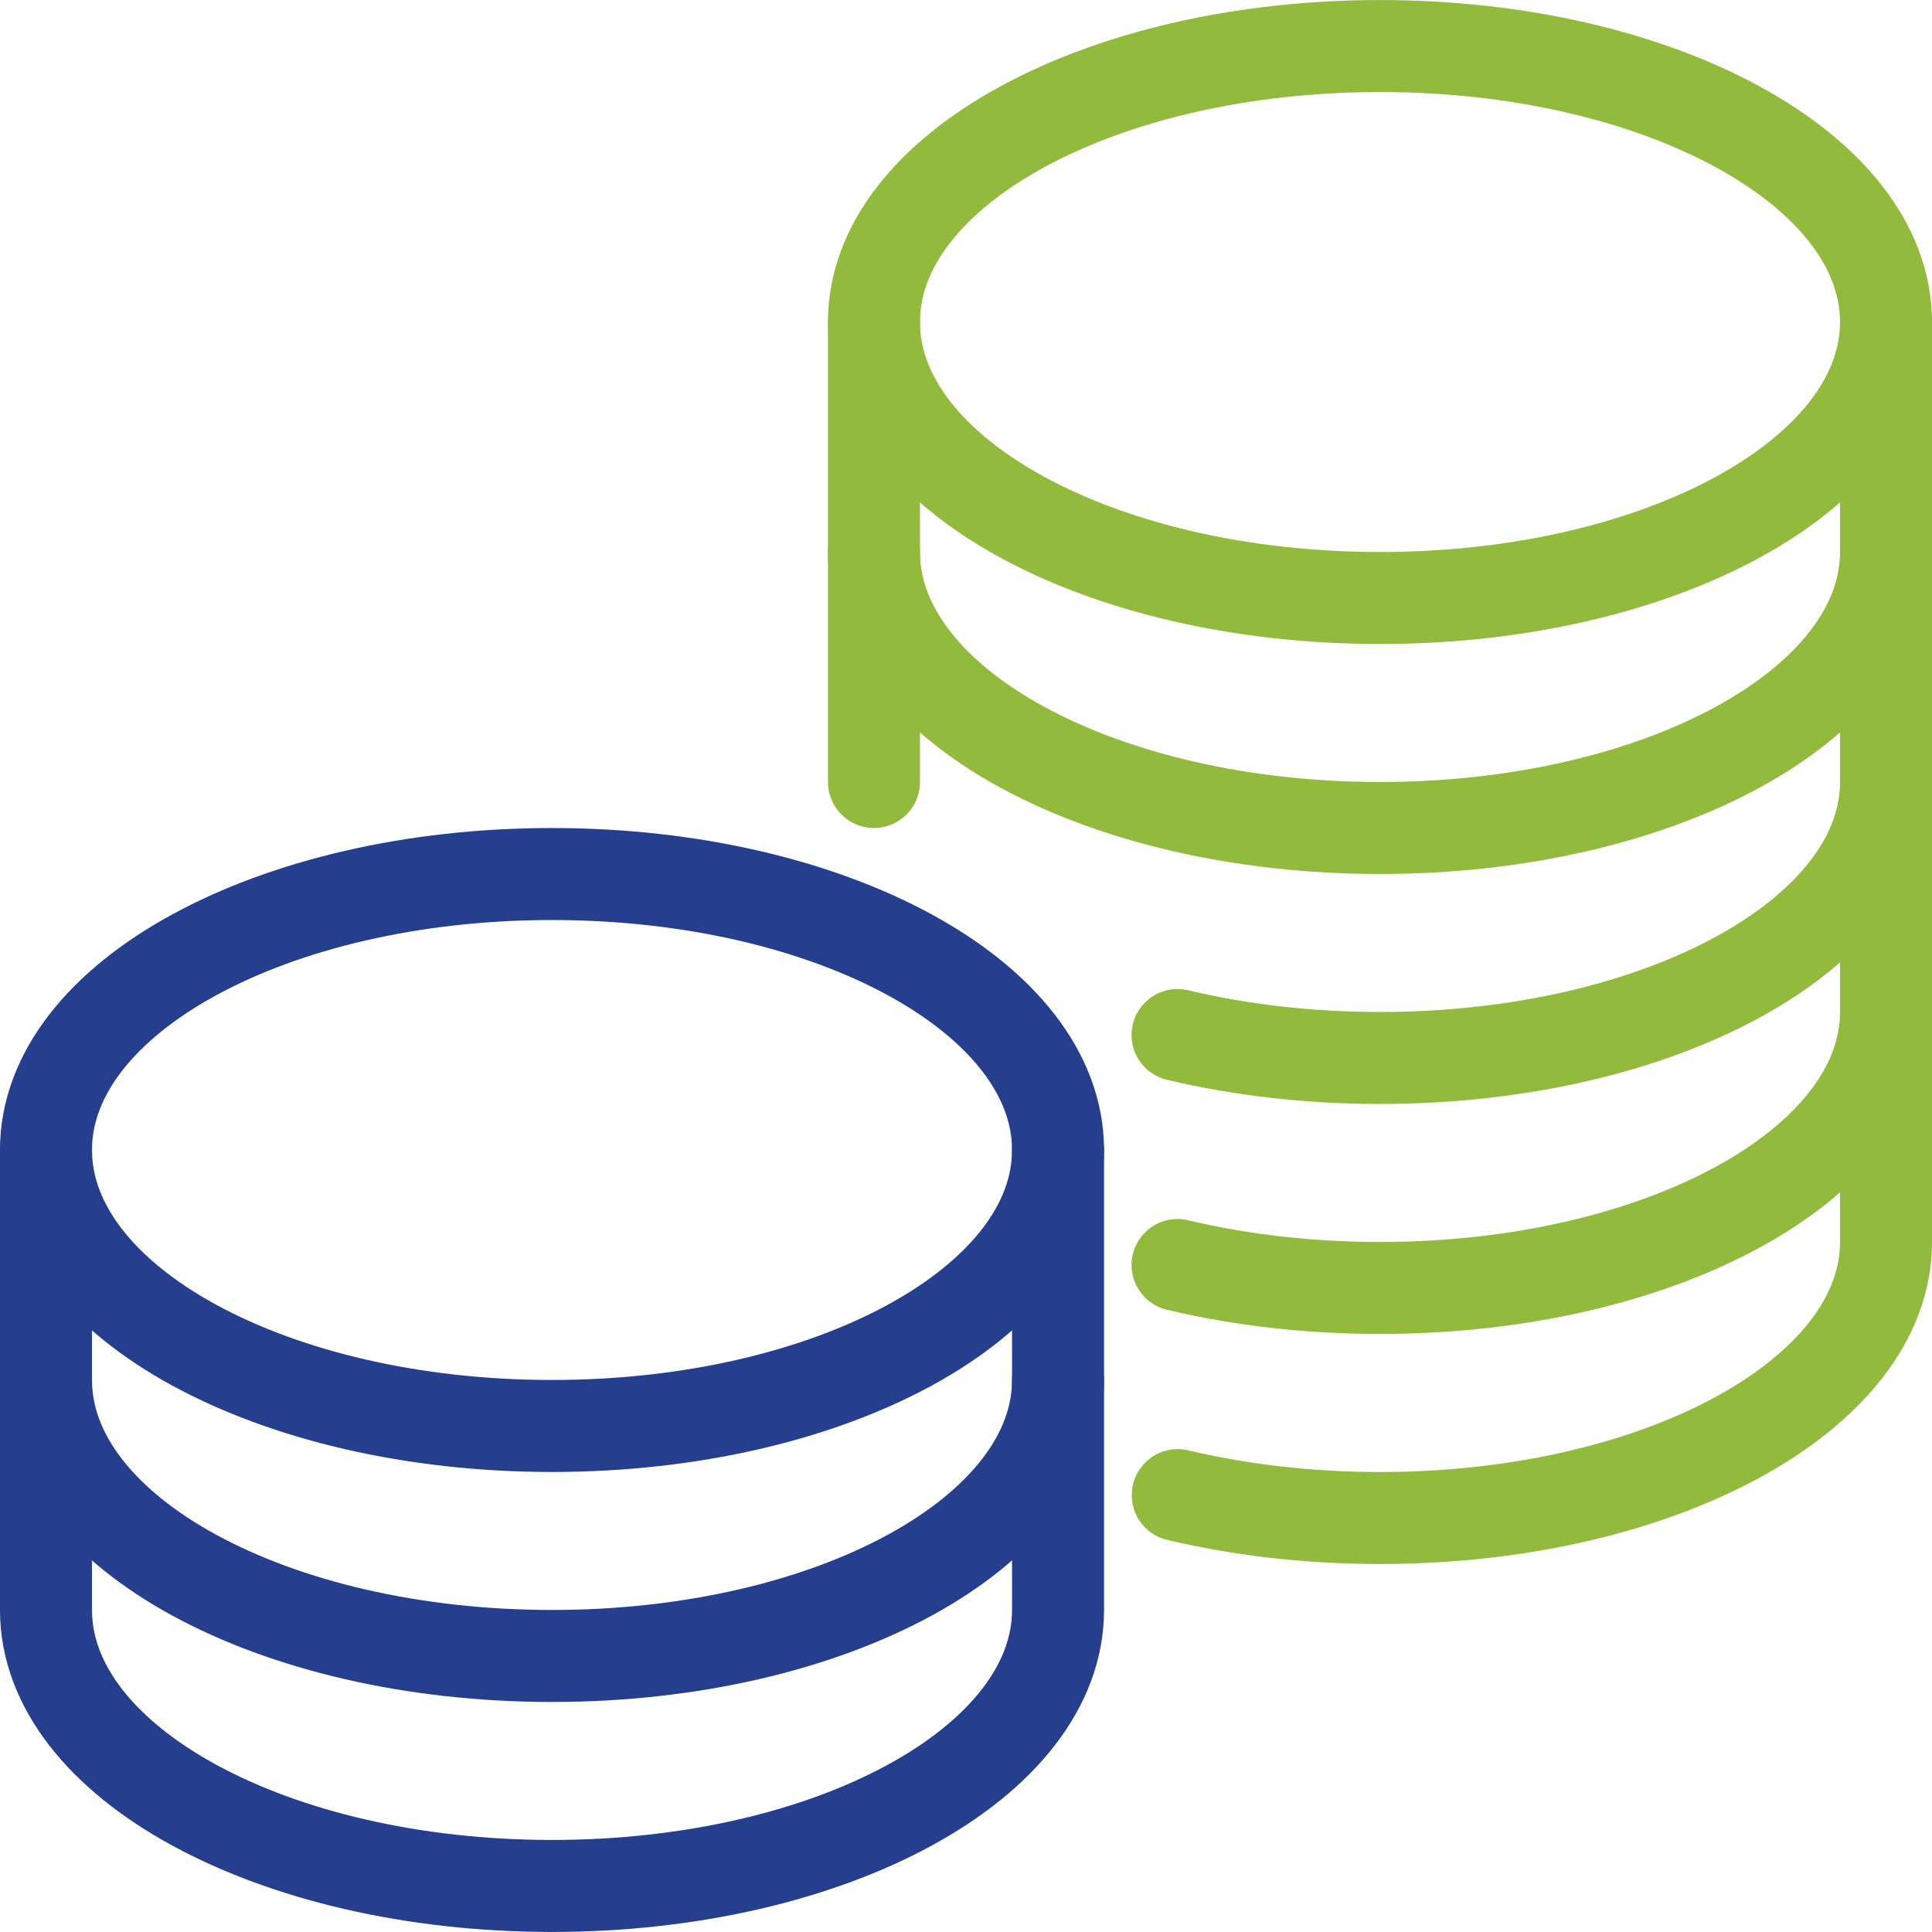
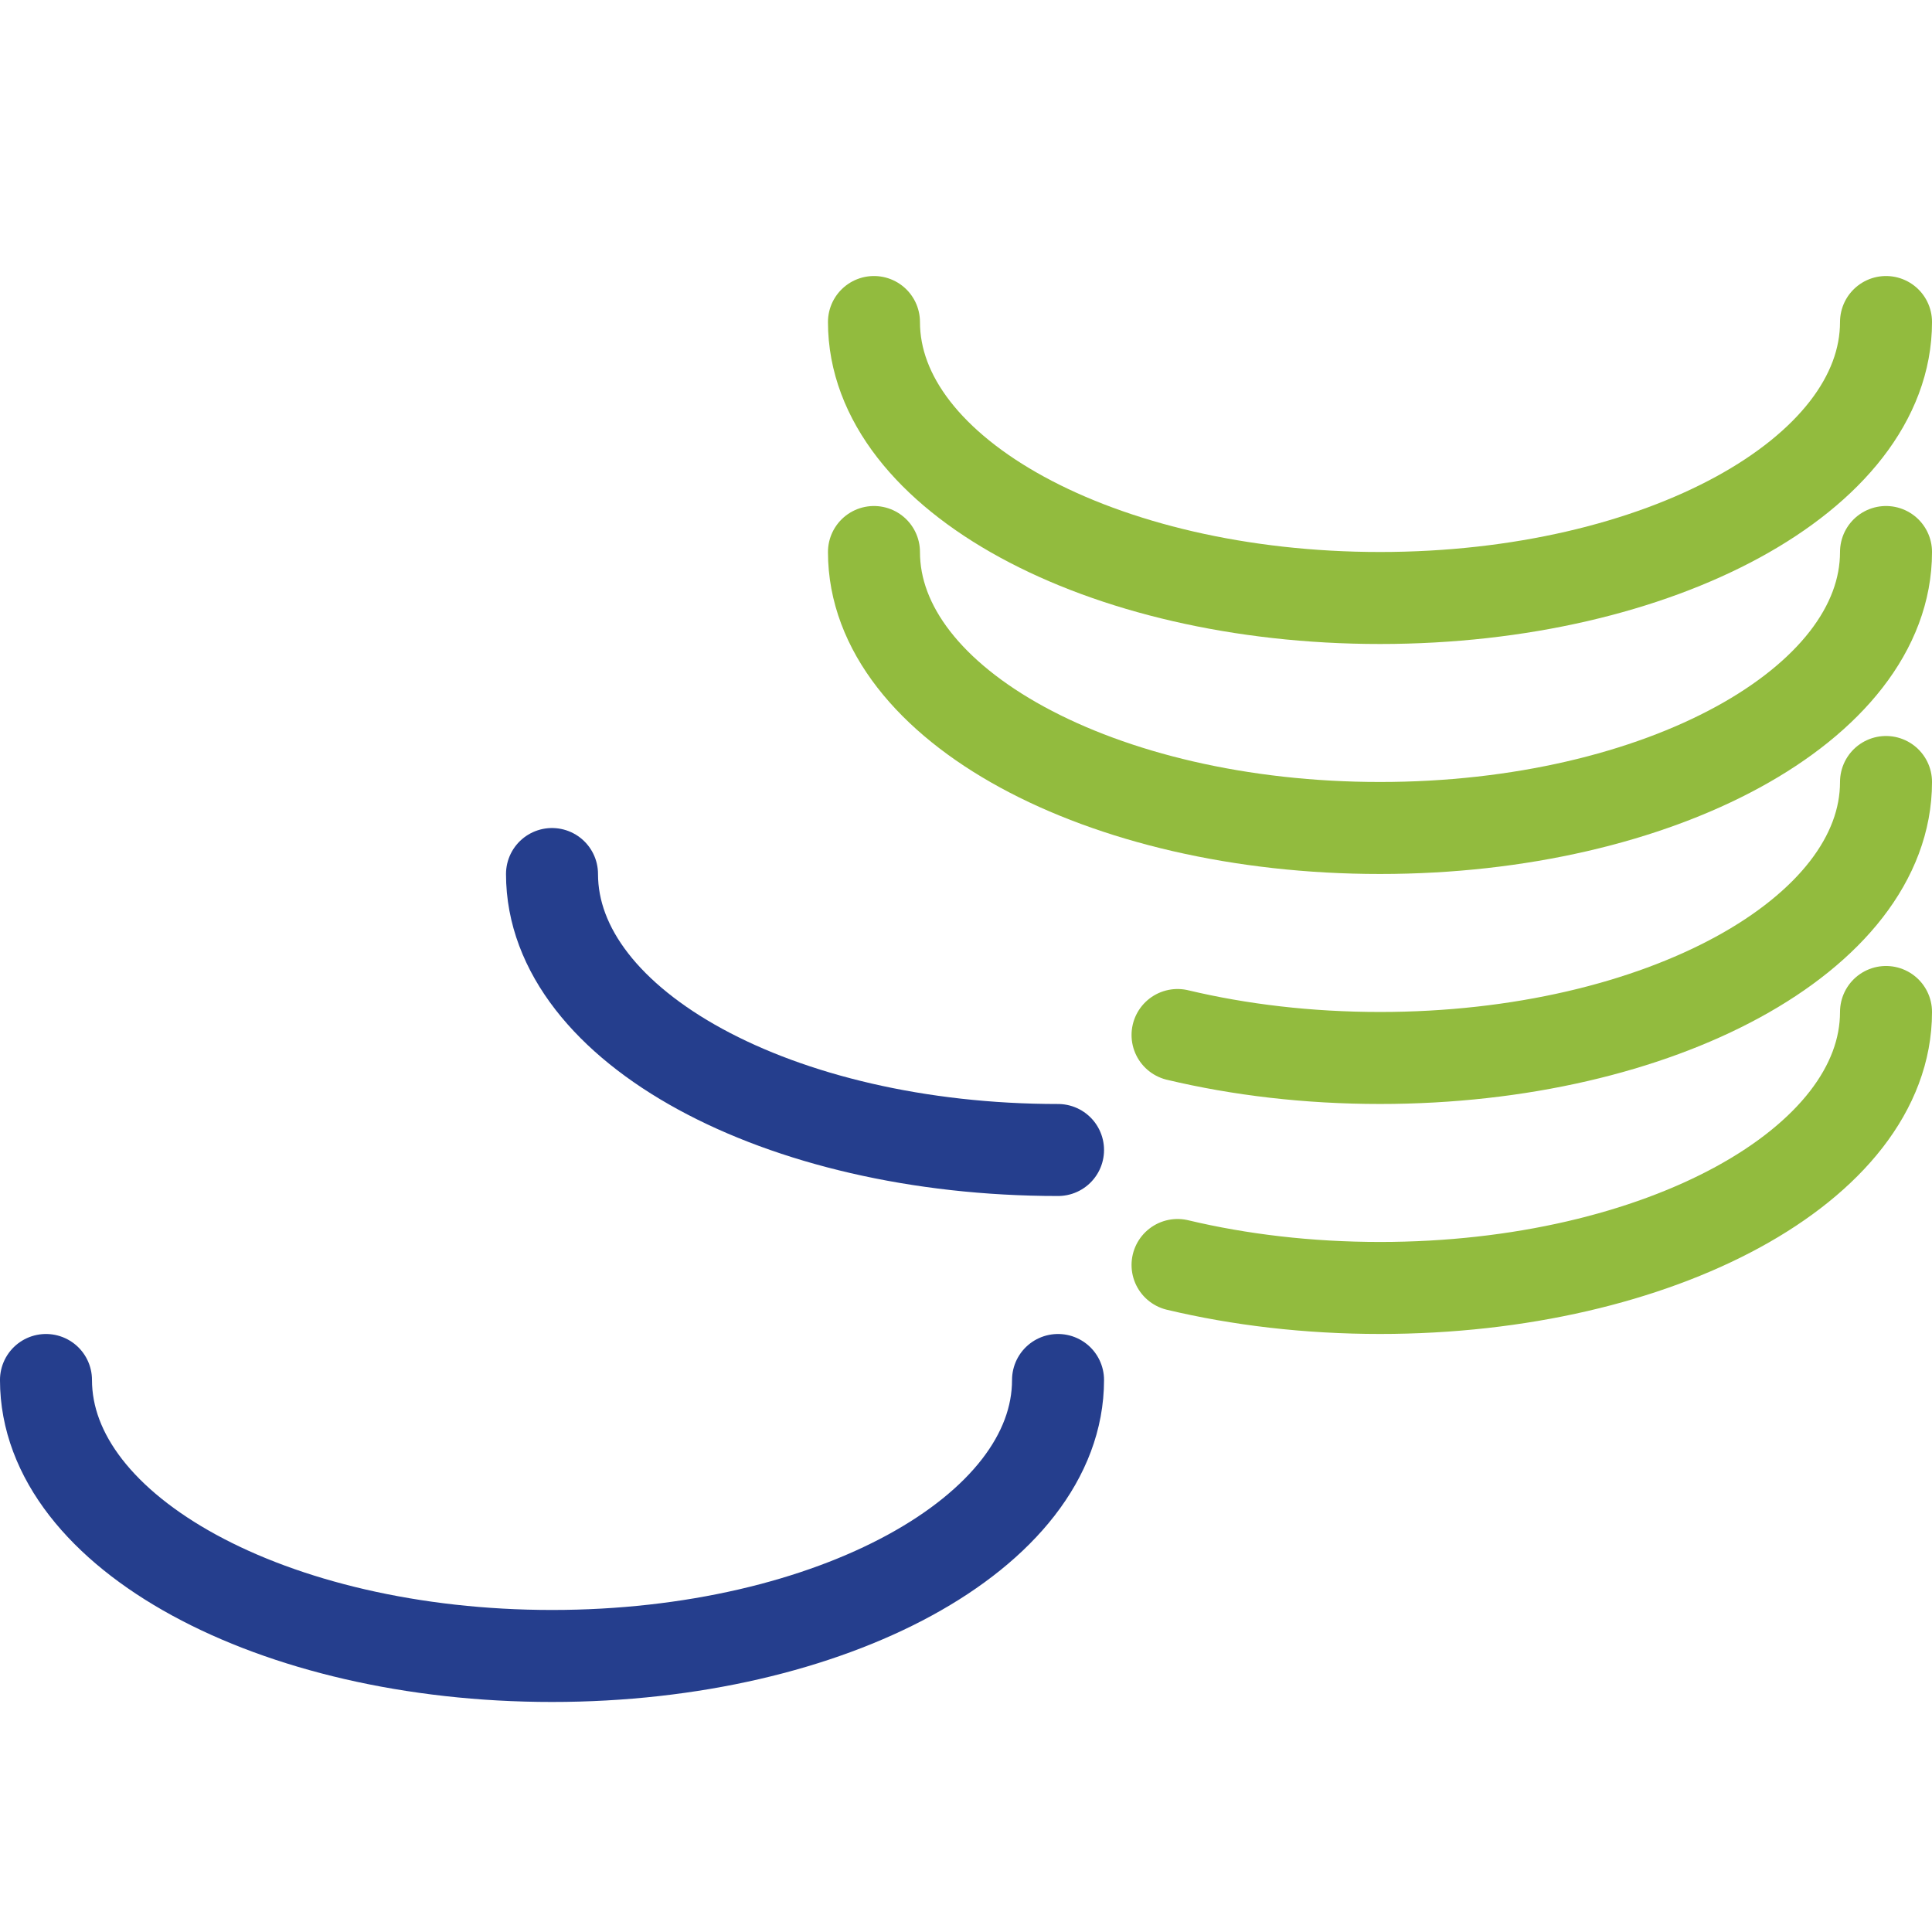
<svg xmlns="http://www.w3.org/2000/svg" version="1.1" id="Layer_1" x="0px" y="0px" viewBox="0 0 316.36 316.36" style="enable-background:new 0 0 316.36 316.36;" xml:space="preserve">
  <style type="text/css">
	.st0{fill:none;stroke:#92BB3E;stroke-width:15.065;stroke-linecap:round;stroke-linejoin:round;stroke-miterlimit:10;}
	.st1{fill:none;stroke:#253E8D;stroke-width:15.065;stroke-linecap:round;stroke-linejoin:round;stroke-miterlimit:10;}
</style>
  <g>
    <path class="st0" d="M308.83,52.73c0,24.96-37.1,45.19-82.86,45.19c-45.76,0-82.86-20.23-82.86-45.19" />
    <path class="st0" d="M308.83,90.39c0,24.96-37.1,45.19-82.86,45.19c-45.76,0-82.86-20.23-82.86-45.19" />
    <path class="st0" d="M308.83,128.05c0,24.96-37.1,45.19-82.86,45.19c-11.79,0-23-1.34-33.15-3.76" />
    <path class="st0" d="M308.83,165.71c0,24.96-37.1,45.19-82.86,45.19c-11.79,0-23-1.34-33.15-3.76" />
-     <path class="st1" d="M90.39,143.12c-45.76,0-82.86,20.23-82.86,45.19v75.32c0,24.96,37.1,45.19,82.86,45.19   c45.76,0,82.86-20.23,82.86-45.19v-75.32C173.25,163.35,136.15,143.12,90.39,143.12z" />
-     <path class="st1" d="M173.25,188.31c0,24.96-37.1,45.19-82.86,45.19c-45.76,0-82.86-20.23-82.86-45.19" />
+     <path class="st1" d="M173.25,188.31c-45.76,0-82.86-20.23-82.86-45.19" />
    <path class="st1" d="M173.25,225.97c0,24.96-37.1,45.19-82.86,45.19c-45.76,0-82.86-20.23-82.86-45.19" />
-     <path class="st0" d="M192.85,244.82c10.14,2.41,21.34,3.75,33.12,3.75c45.76,0,82.86-20.23,82.86-45.19V52.73   c0-24.96-37.1-45.19-82.86-45.19c-45.76,0-82.86,20.23-82.86,45.19v75.32" />
  </g>
</svg>